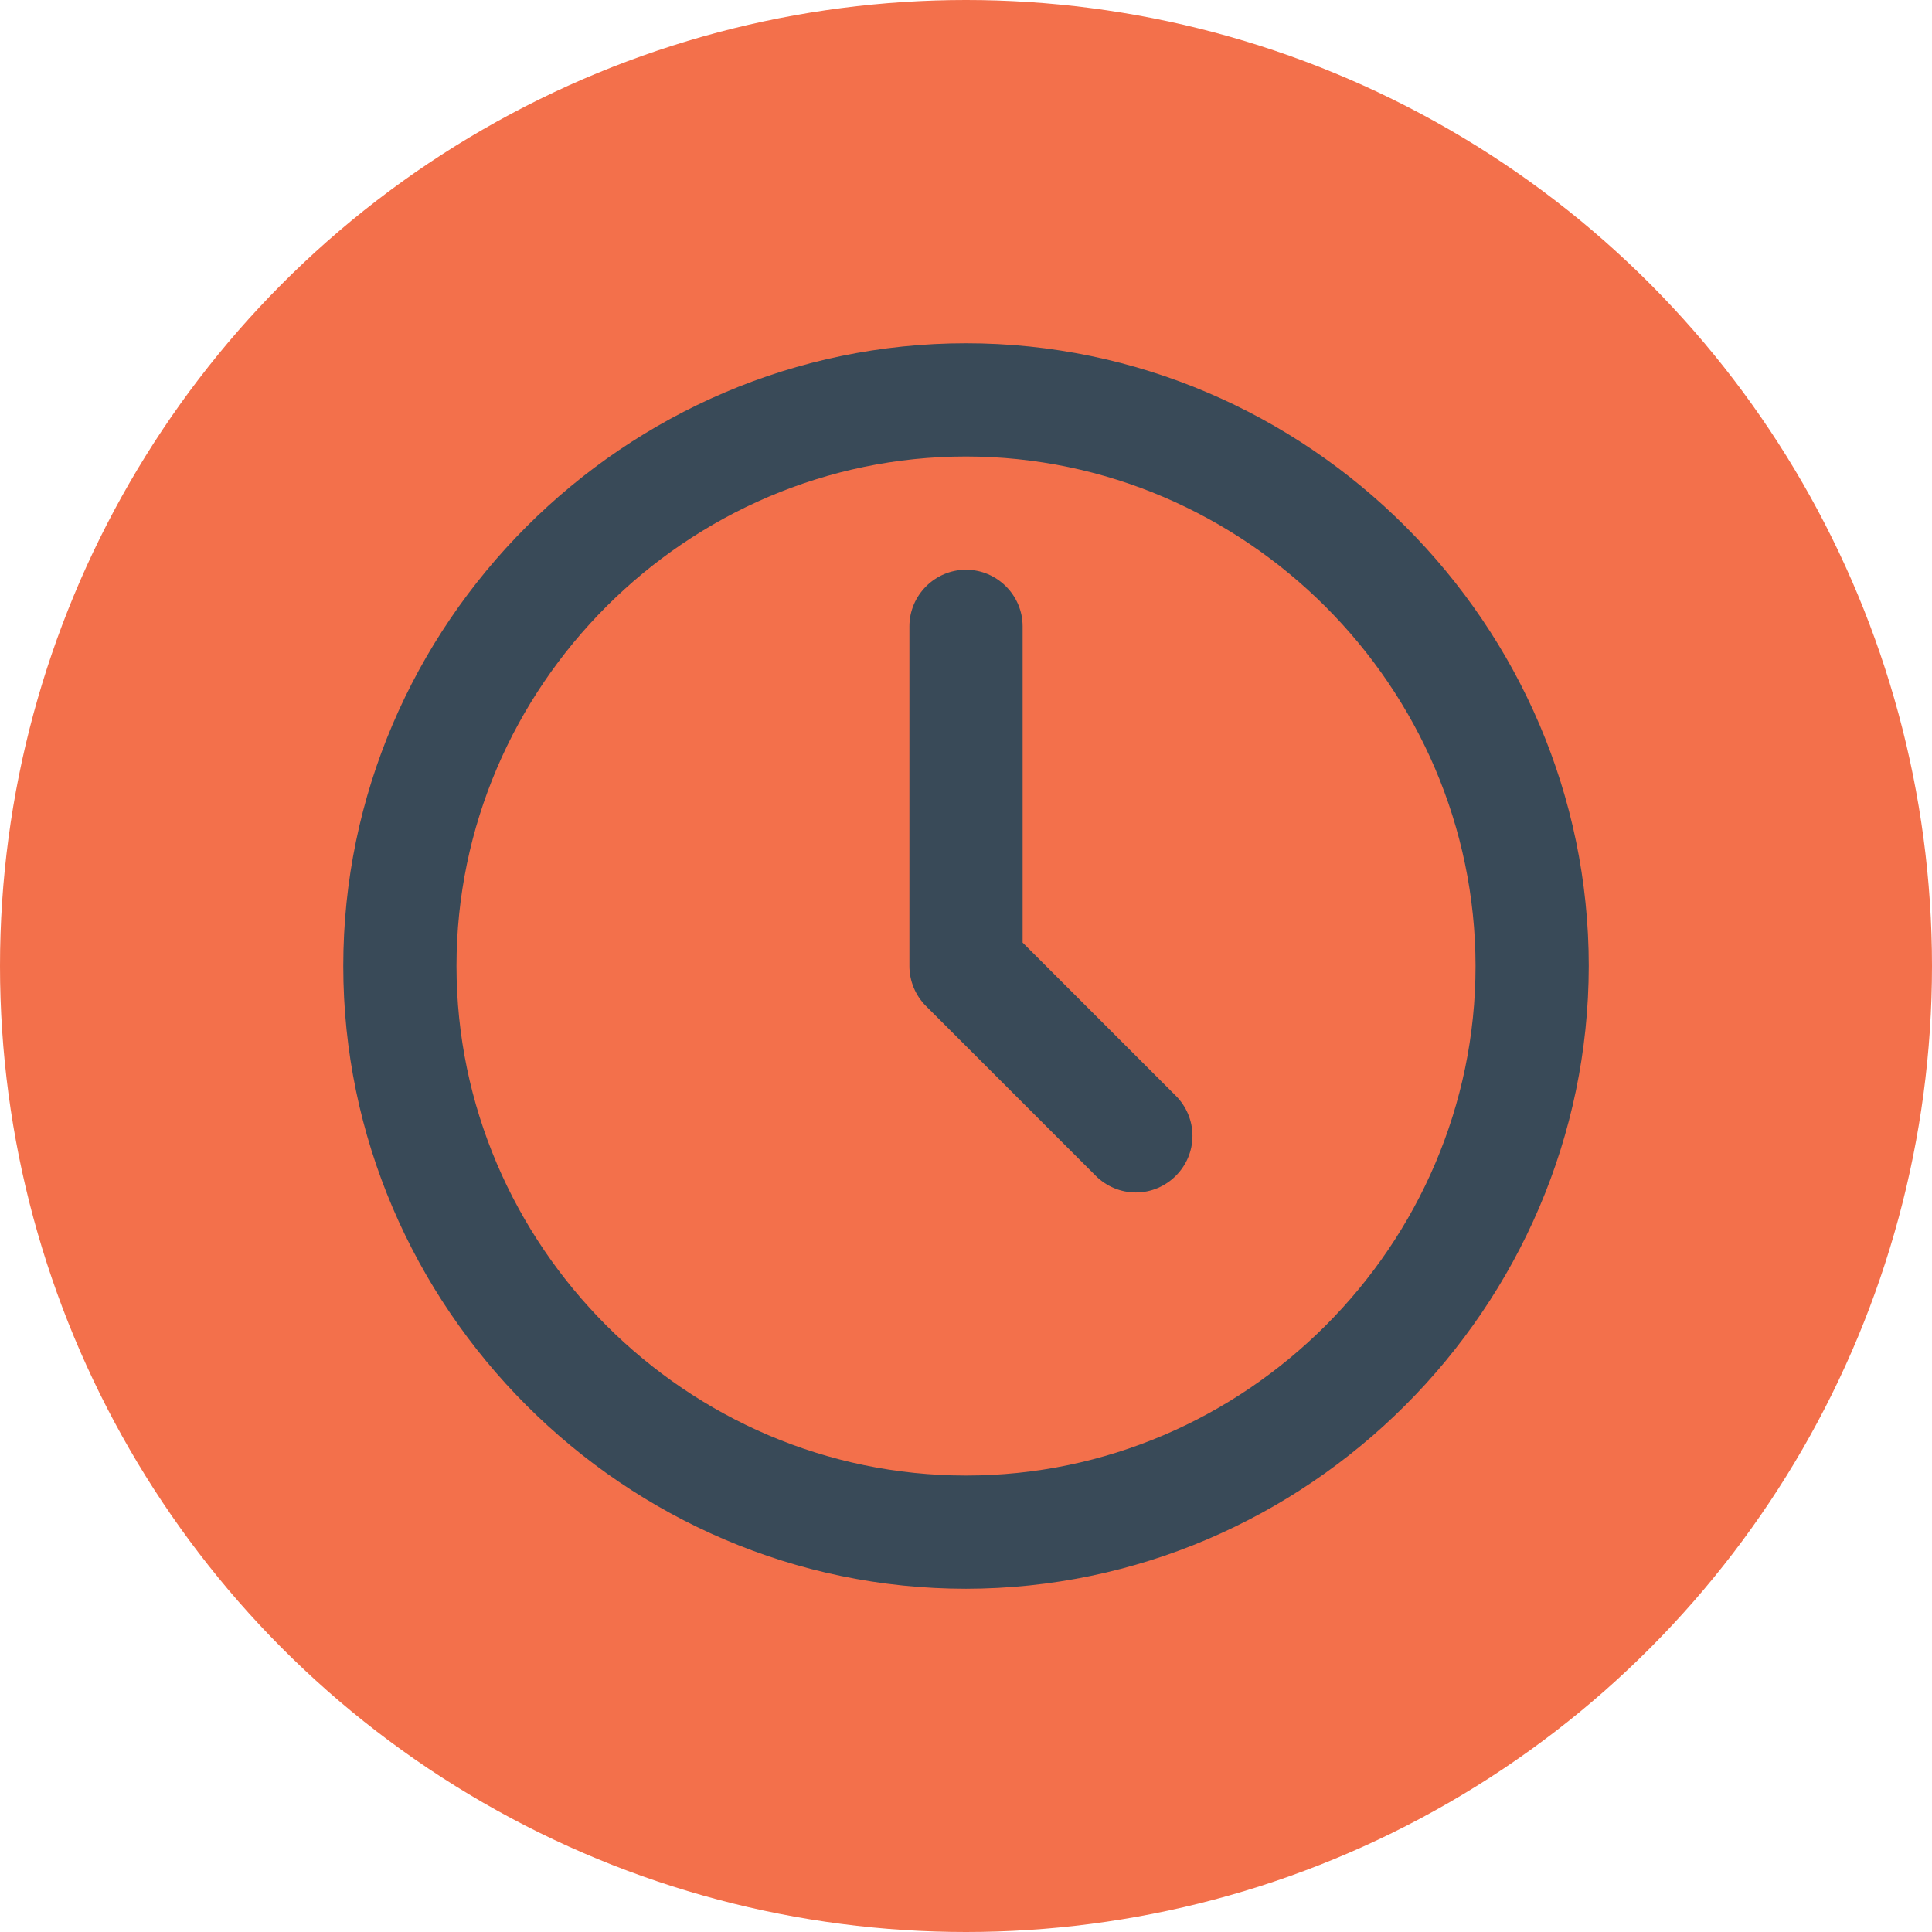
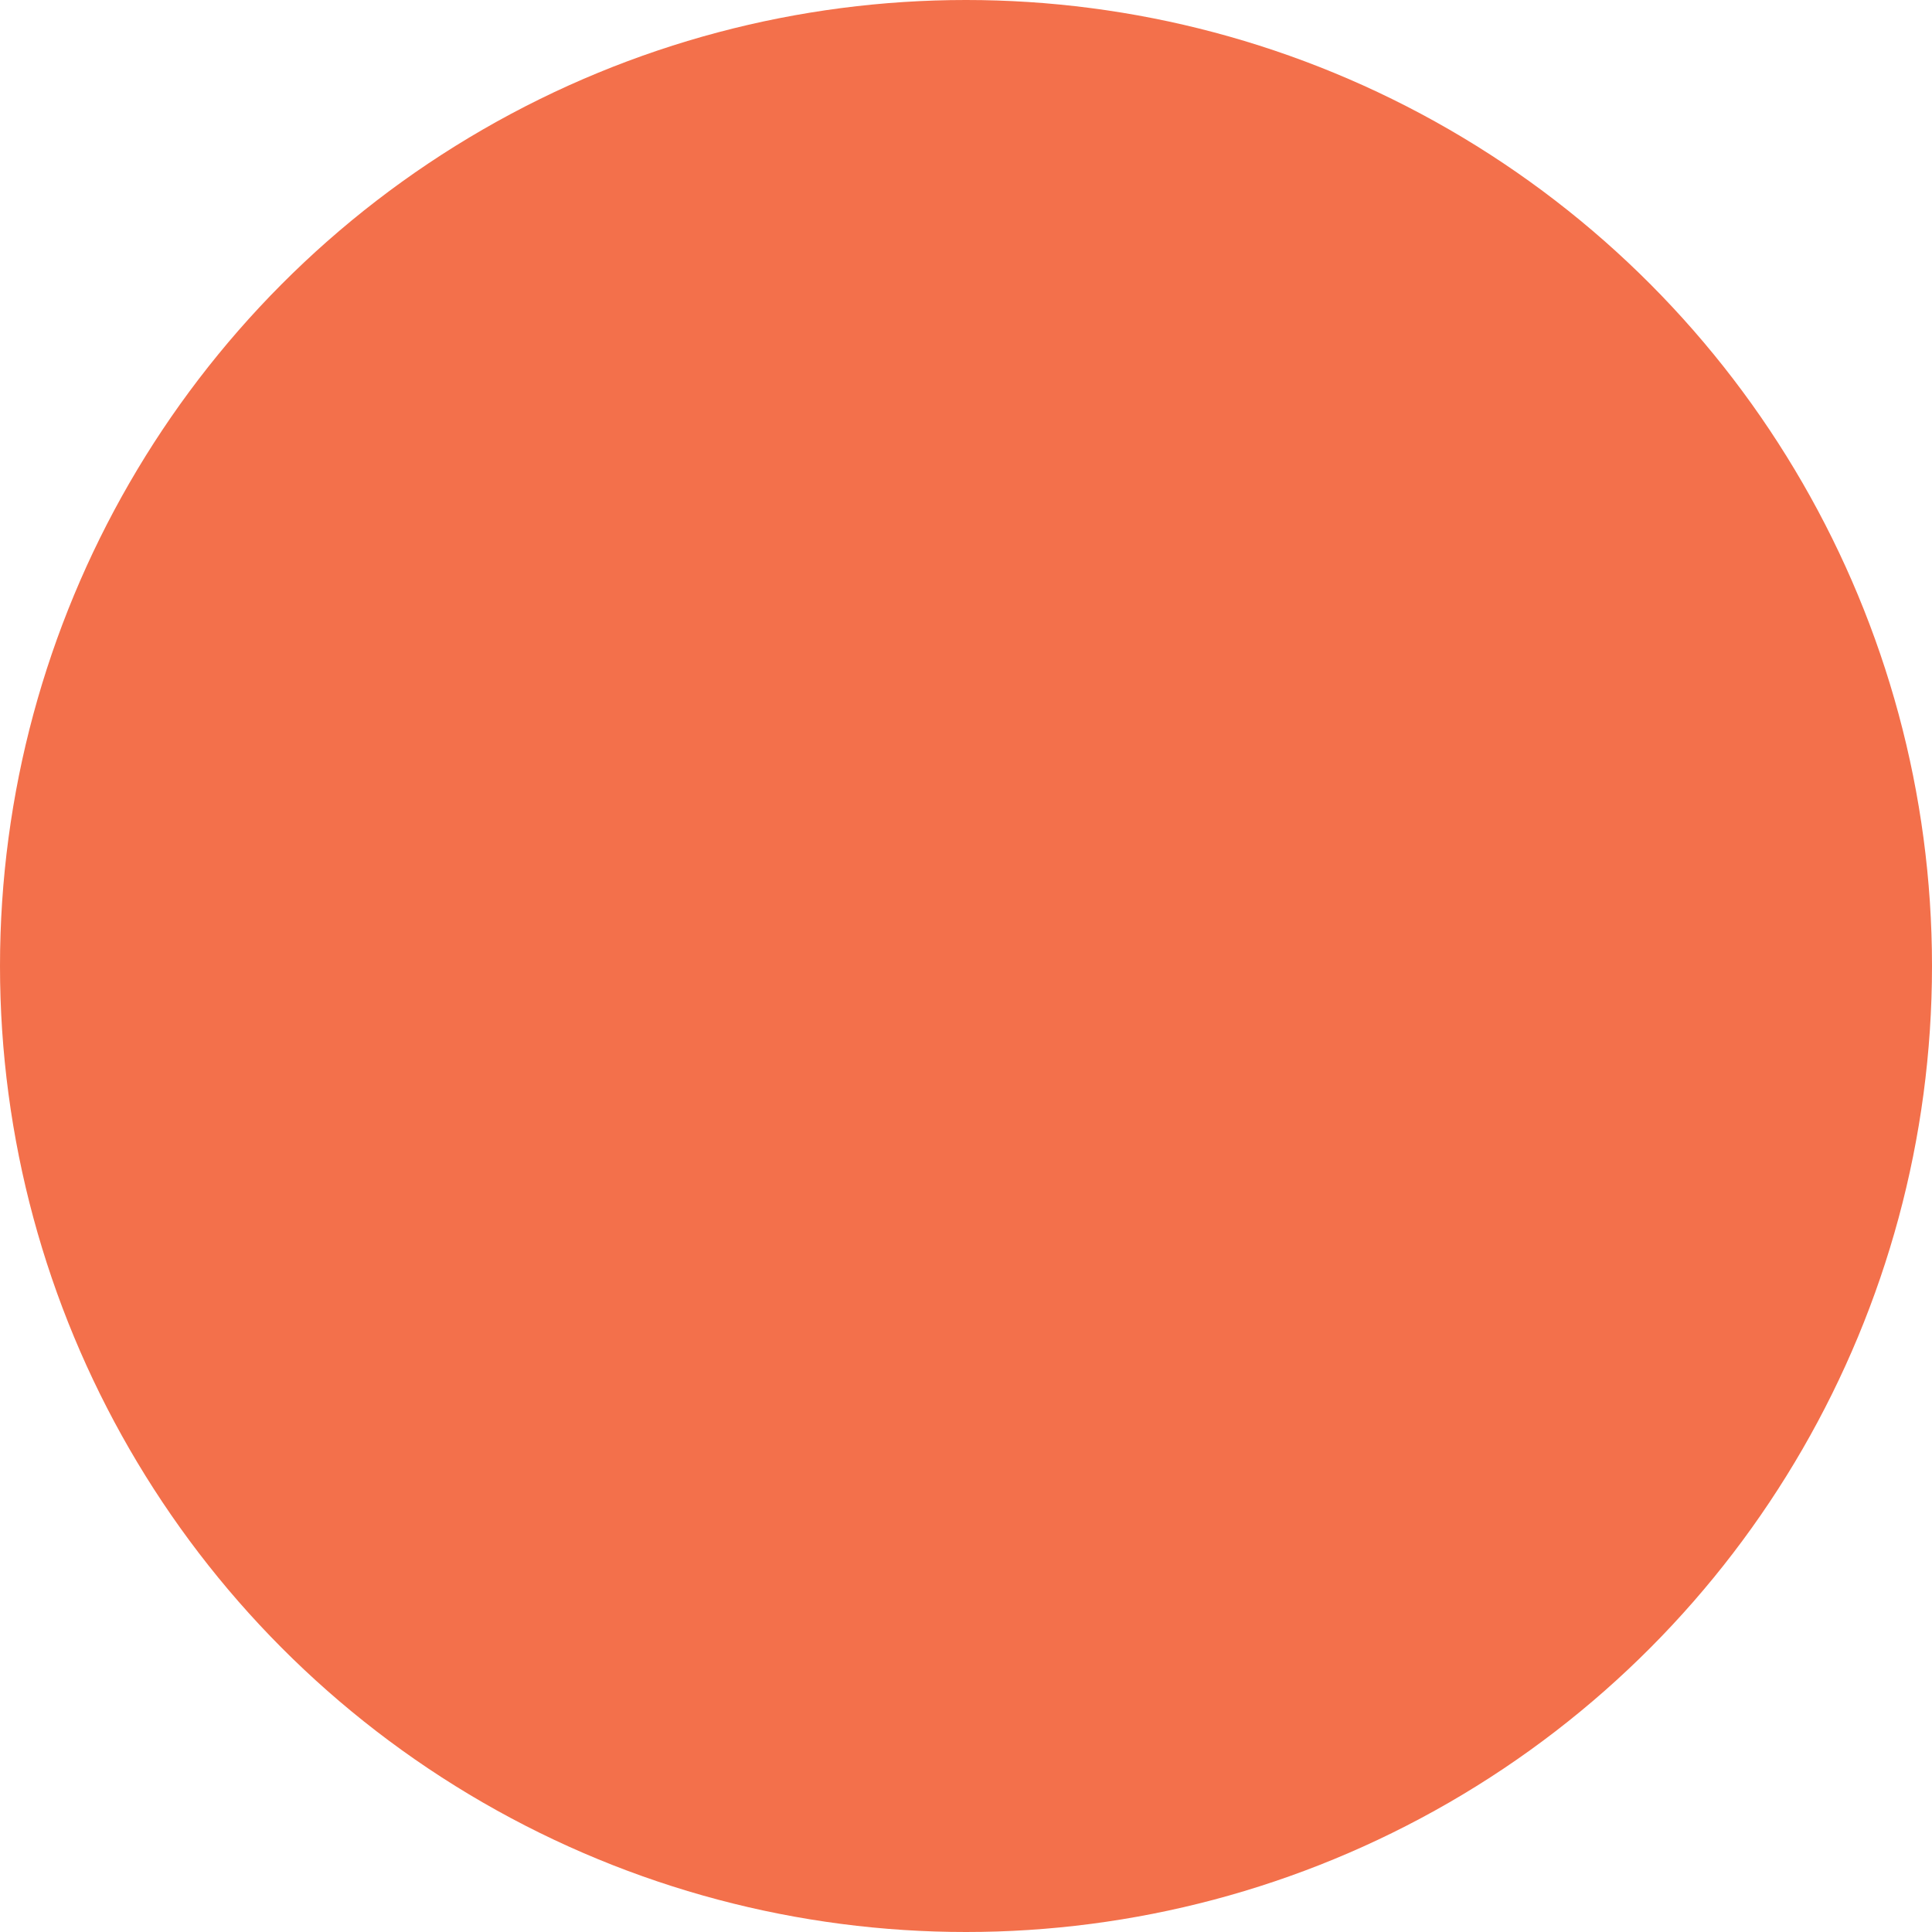
<svg xmlns="http://www.w3.org/2000/svg" width="100%" height="100%" viewBox="0 0 512 512" version="1.1" xml:space="preserve" style="fill-rule:evenodd;clip-rule:evenodd;stroke-linejoin:round;stroke-miterlimit:2;">
  <circle cx="256" cy="256" r="256" style="fill:rgb(243,112,75);" />
  <g transform="matrix(15.003,0,0,15.003,75.968,75.968)">
-     <path d="M12,23C5.966,23 1,18.034 1,12C1,5.966 5.966,1 12,1C18.034,1 23,5.966 23,12C22.993,18.032 18.032,22.993 12,23ZM12,3C7.063,3 3,7.063 3,12C3,16.937 7.063,21 12,21C16.937,21 21,16.937 21,12C20.995,7.065 16.935,3.005 12,3ZM15,16C14.735,16 14.48,15.894 14.293,15.707L11.293,12.707C11.106,12.52 11,12.265 11,12L11,6C11,5.451 11.451,5 12,5C12.549,5 13,5.451 13,6L13,11.586L15.707,14.293C15.894,14.48 16,14.735 16,15C16,15.549 15.549,16 15,16Z" style="fill:rgb(57,74,88);fill-rule:nonzero;" />
-   </g>
+     </g>
</svg>